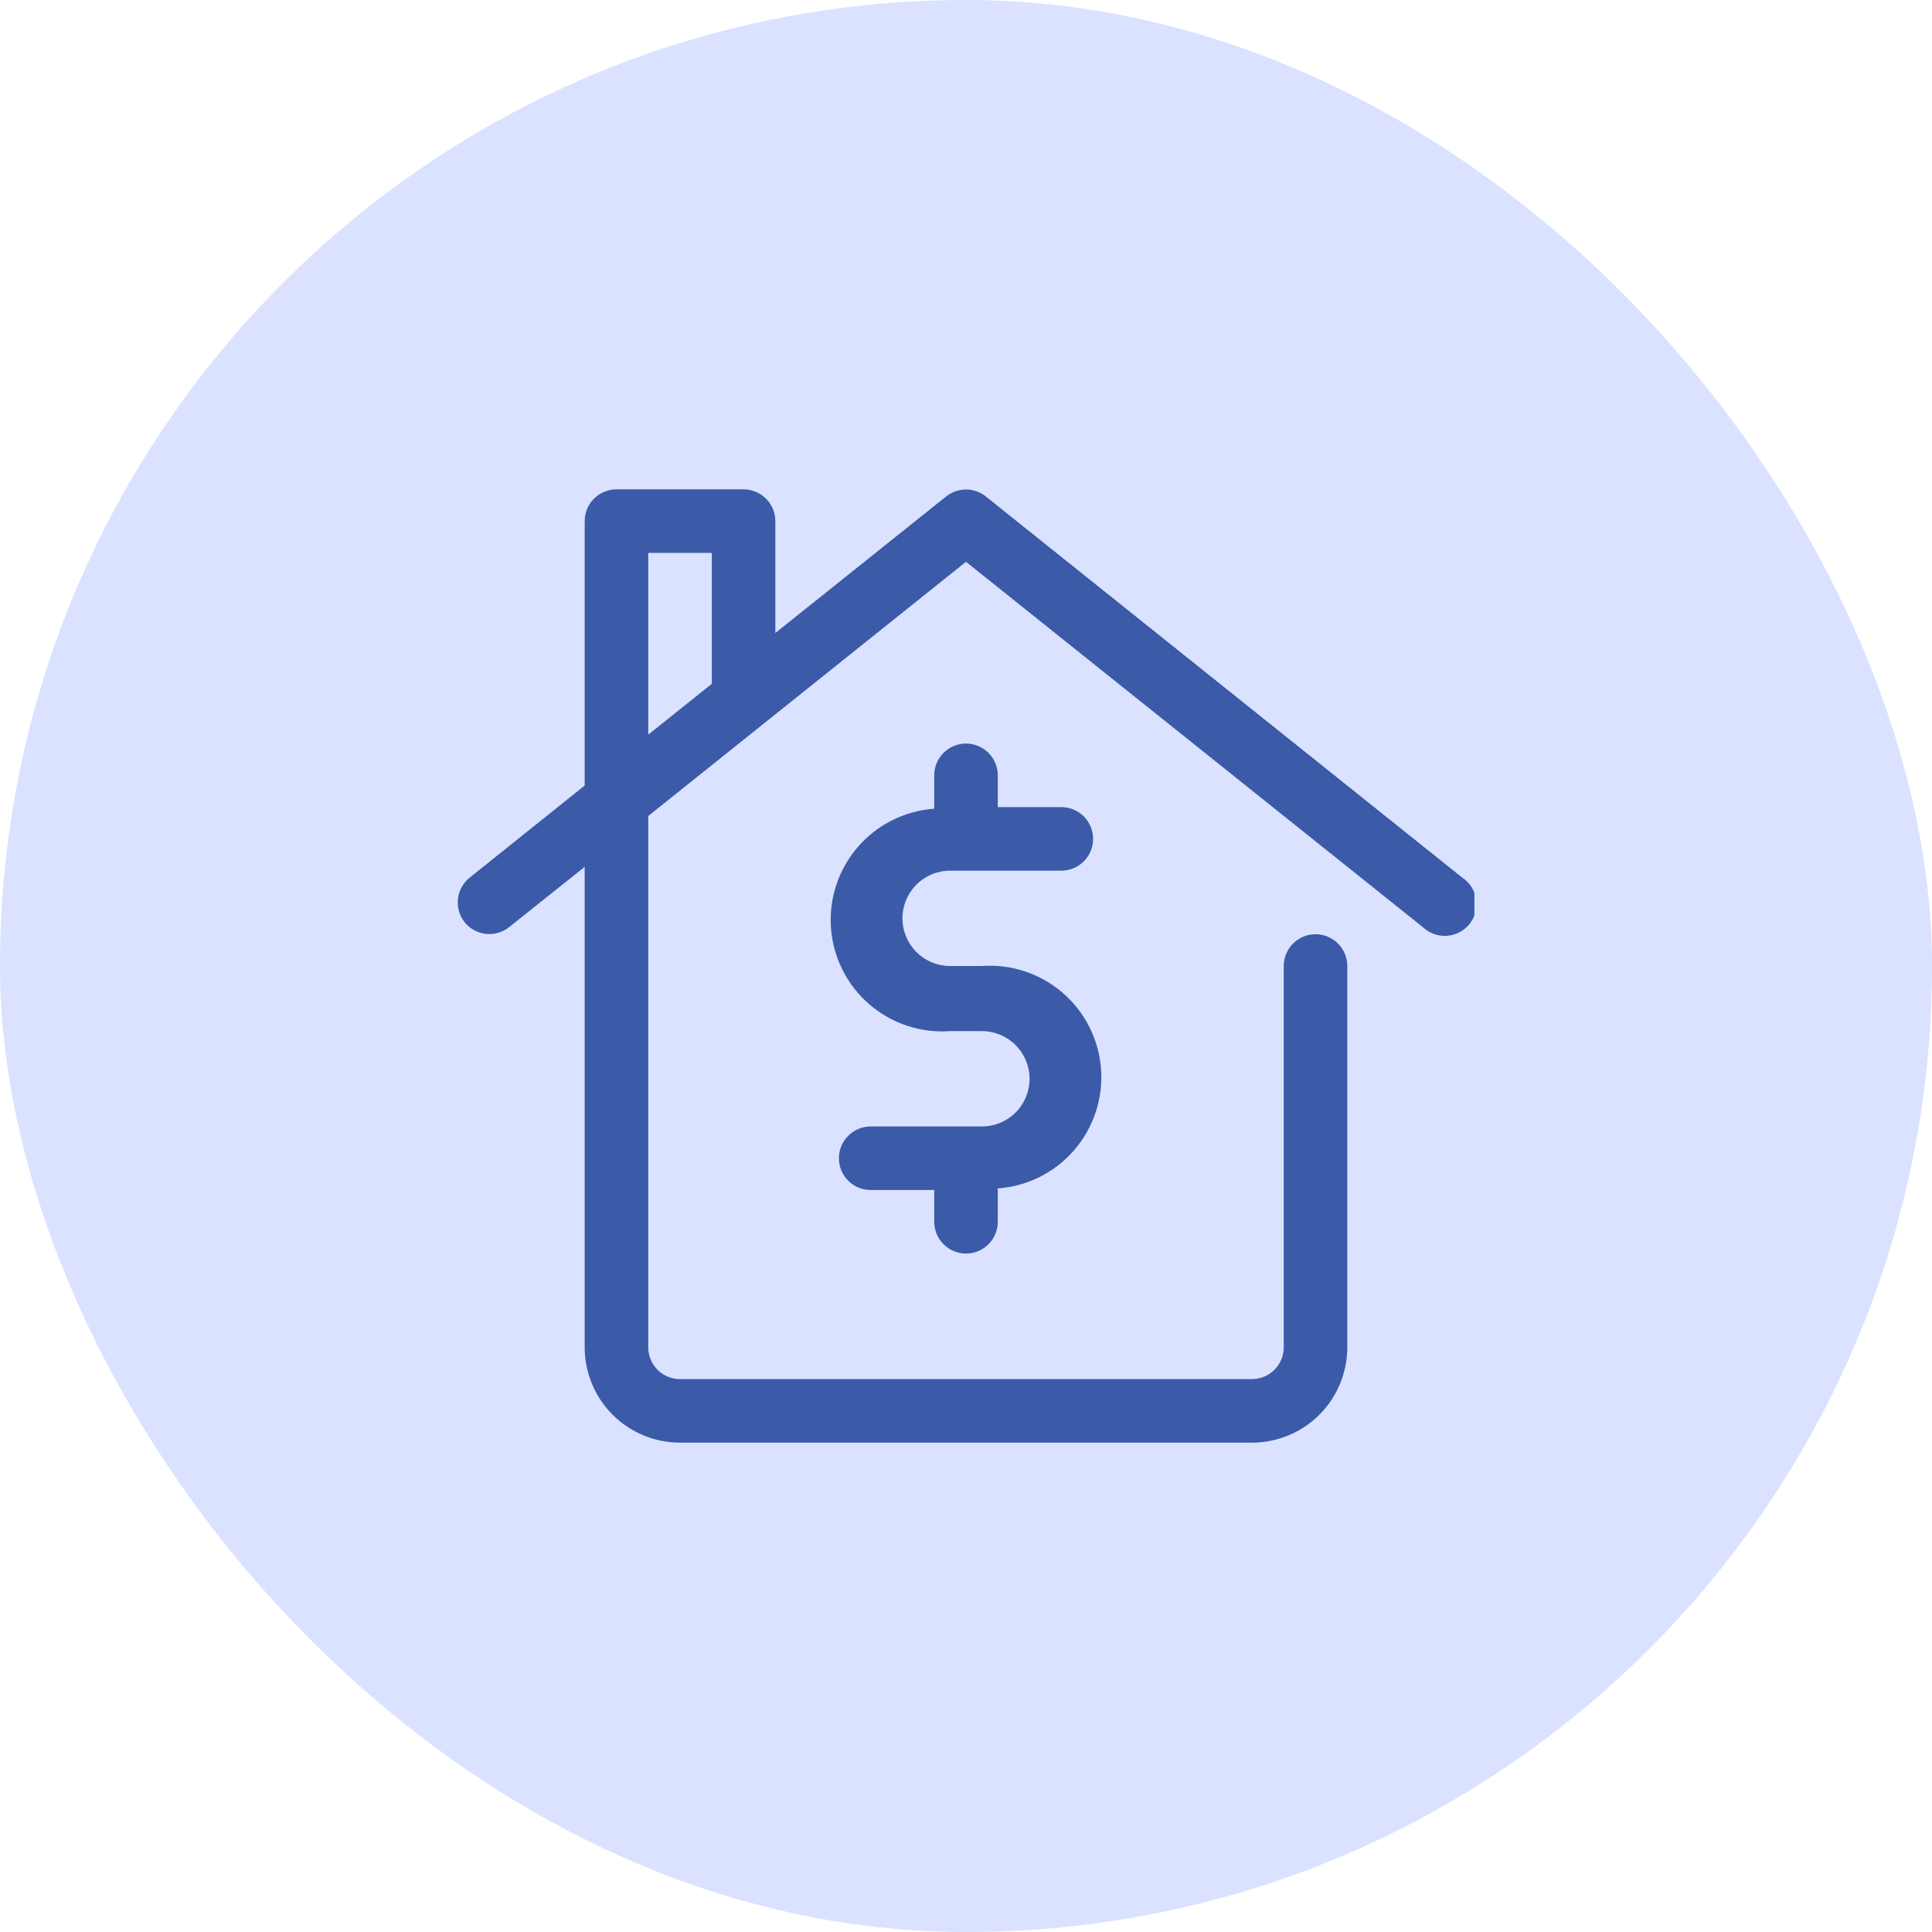
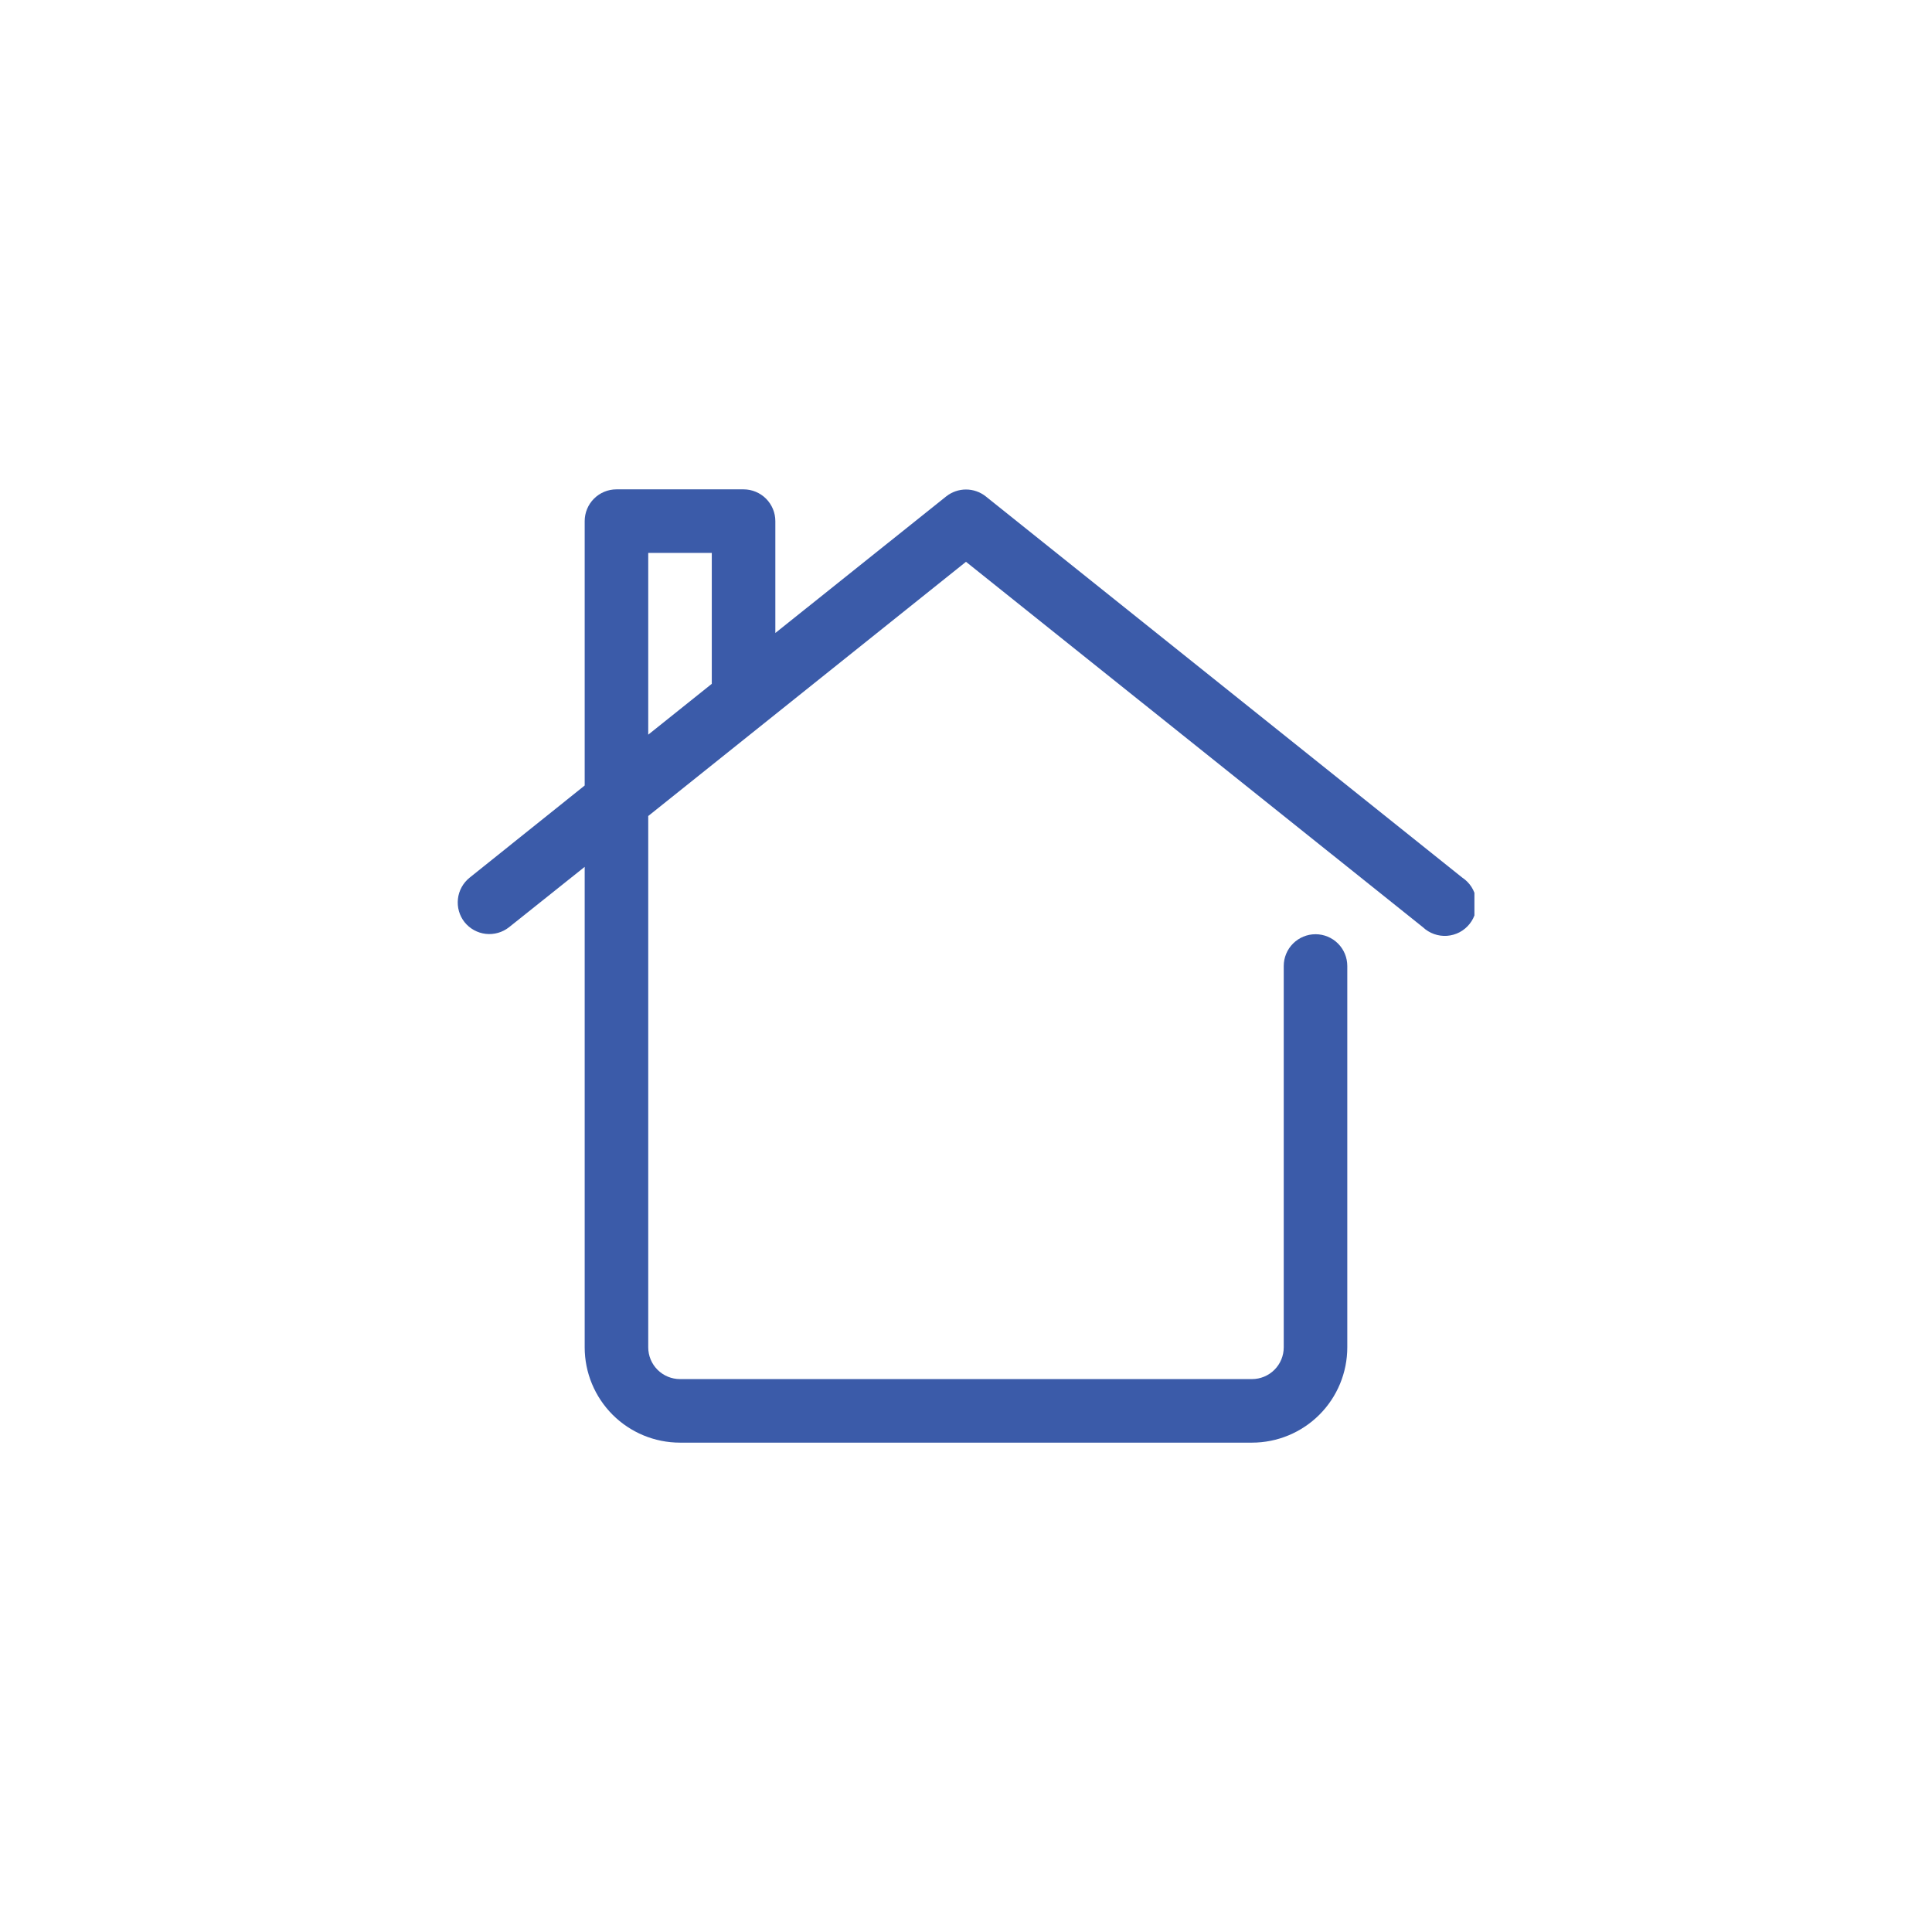
<svg xmlns="http://www.w3.org/2000/svg" width="76" height="76" viewBox="0 0 76 76" fill="none">
-   <rect width="76" height="76" rx="38" fill="#DAE2FF" />
  <g clip-path="url(#clip0_1835_97543)">
-     <path d="M38.625 38H37.375C36.878 38 36.401 37.803 36.05 37.451C35.698 37.099 35.5 36.622 35.5 36.125C35.5 35.628 35.698 35.151 36.05 34.799C36.401 34.447 36.878 34.25 37.375 34.25H41.75C42.082 34.25 42.4 34.118 42.634 33.884C42.869 33.65 43 33.331 43 33C43 32.669 42.869 32.35 42.634 32.116C42.4 31.882 42.082 31.75 41.75 31.75H39.25V30.5C39.25 30.169 39.119 29.851 38.884 29.616C38.65 29.382 38.332 29.25 38 29.25C37.669 29.25 37.351 29.382 37.117 29.616C36.882 29.851 36.75 30.169 36.75 30.5V31.812C35.59 31.895 34.51 32.436 33.748 33.315C32.986 34.194 32.605 35.34 32.688 36.5C32.771 37.66 33.311 38.74 34.19 39.502C35.069 40.264 36.215 40.645 37.375 40.562H38.625C39.123 40.562 39.6 40.76 39.951 41.112C40.303 41.463 40.5 41.94 40.5 42.438C40.5 42.935 40.303 43.412 39.951 43.763C39.6 44.115 39.123 44.312 38.625 44.312H34.25C33.919 44.312 33.601 44.444 33.367 44.679C33.132 44.913 33 45.231 33 45.562C33 45.894 33.132 46.212 33.367 46.446C33.601 46.681 33.919 46.812 34.25 46.812H36.75V48.062C36.75 48.394 36.882 48.712 37.117 48.946C37.351 49.181 37.669 49.312 38 49.312C38.332 49.312 38.65 49.181 38.884 48.946C39.119 48.712 39.25 48.394 39.25 48.062V46.75C40.411 46.667 41.491 46.127 42.252 45.248C43.014 44.368 43.396 43.223 43.313 42.062C43.23 40.902 42.69 39.822 41.81 39.06C40.931 38.299 39.786 37.917 38.625 38Z" fill="#3B5BA9" />
    <path d="M57.525 34.525L38.775 19.525C38.554 19.351 38.281 19.256 37.999 19.256C37.718 19.256 37.445 19.351 37.224 19.525L30.5 24.9V20.5C30.5 20.169 30.368 19.851 30.133 19.616C29.899 19.382 29.581 19.25 29.25 19.25H24.25C23.918 19.25 23.6 19.382 23.366 19.616C23.131 19.851 23 20.169 23 20.5V30.9L18.474 34.525C18.217 34.731 18.051 35.031 18.014 35.359C17.977 35.687 18.07 36.016 18.274 36.275C18.481 36.533 18.78 36.698 19.108 36.736C19.436 36.773 19.765 36.679 20.024 36.475L23 34.1V53C23 53.995 23.395 54.948 24.098 55.652C24.801 56.355 25.755 56.75 26.75 56.75H49.249C50.244 56.75 51.198 56.355 51.901 55.652C52.605 54.948 52.999 53.995 52.999 53V38C52.999 37.669 52.868 37.35 52.633 37.116C52.399 36.882 52.081 36.75 51.749 36.75C51.418 36.75 51.1 36.882 50.866 37.116C50.631 37.35 50.499 37.669 50.499 38V53C50.499 53.331 50.368 53.65 50.133 53.884C49.899 54.118 49.581 54.25 49.249 54.25H26.75C26.418 54.25 26.1 54.118 25.866 53.884C25.631 53.65 25.5 53.331 25.5 53V32.1L37.999 22.1L55.974 36.475C56.1 36.594 56.25 36.685 56.413 36.743C56.576 36.801 56.749 36.825 56.922 36.813C57.094 36.8 57.263 36.752 57.416 36.672C57.569 36.591 57.703 36.479 57.811 36.344C57.919 36.208 57.997 36.052 58.041 35.885C58.085 35.717 58.094 35.542 58.067 35.371C58.04 35.2 57.978 35.037 57.885 34.891C57.791 34.745 57.669 34.621 57.525 34.525ZM28 21.75V26.9L25.5 28.9V21.75H28Z" fill="#3B5BA9" />
  </g>
  <defs>
    <clipPath id="clip0_1835_97543">
      <rect width="40" height="40" fill="white" transform="translate(18 18)" />
    </clipPath>
  </defs>
</svg>